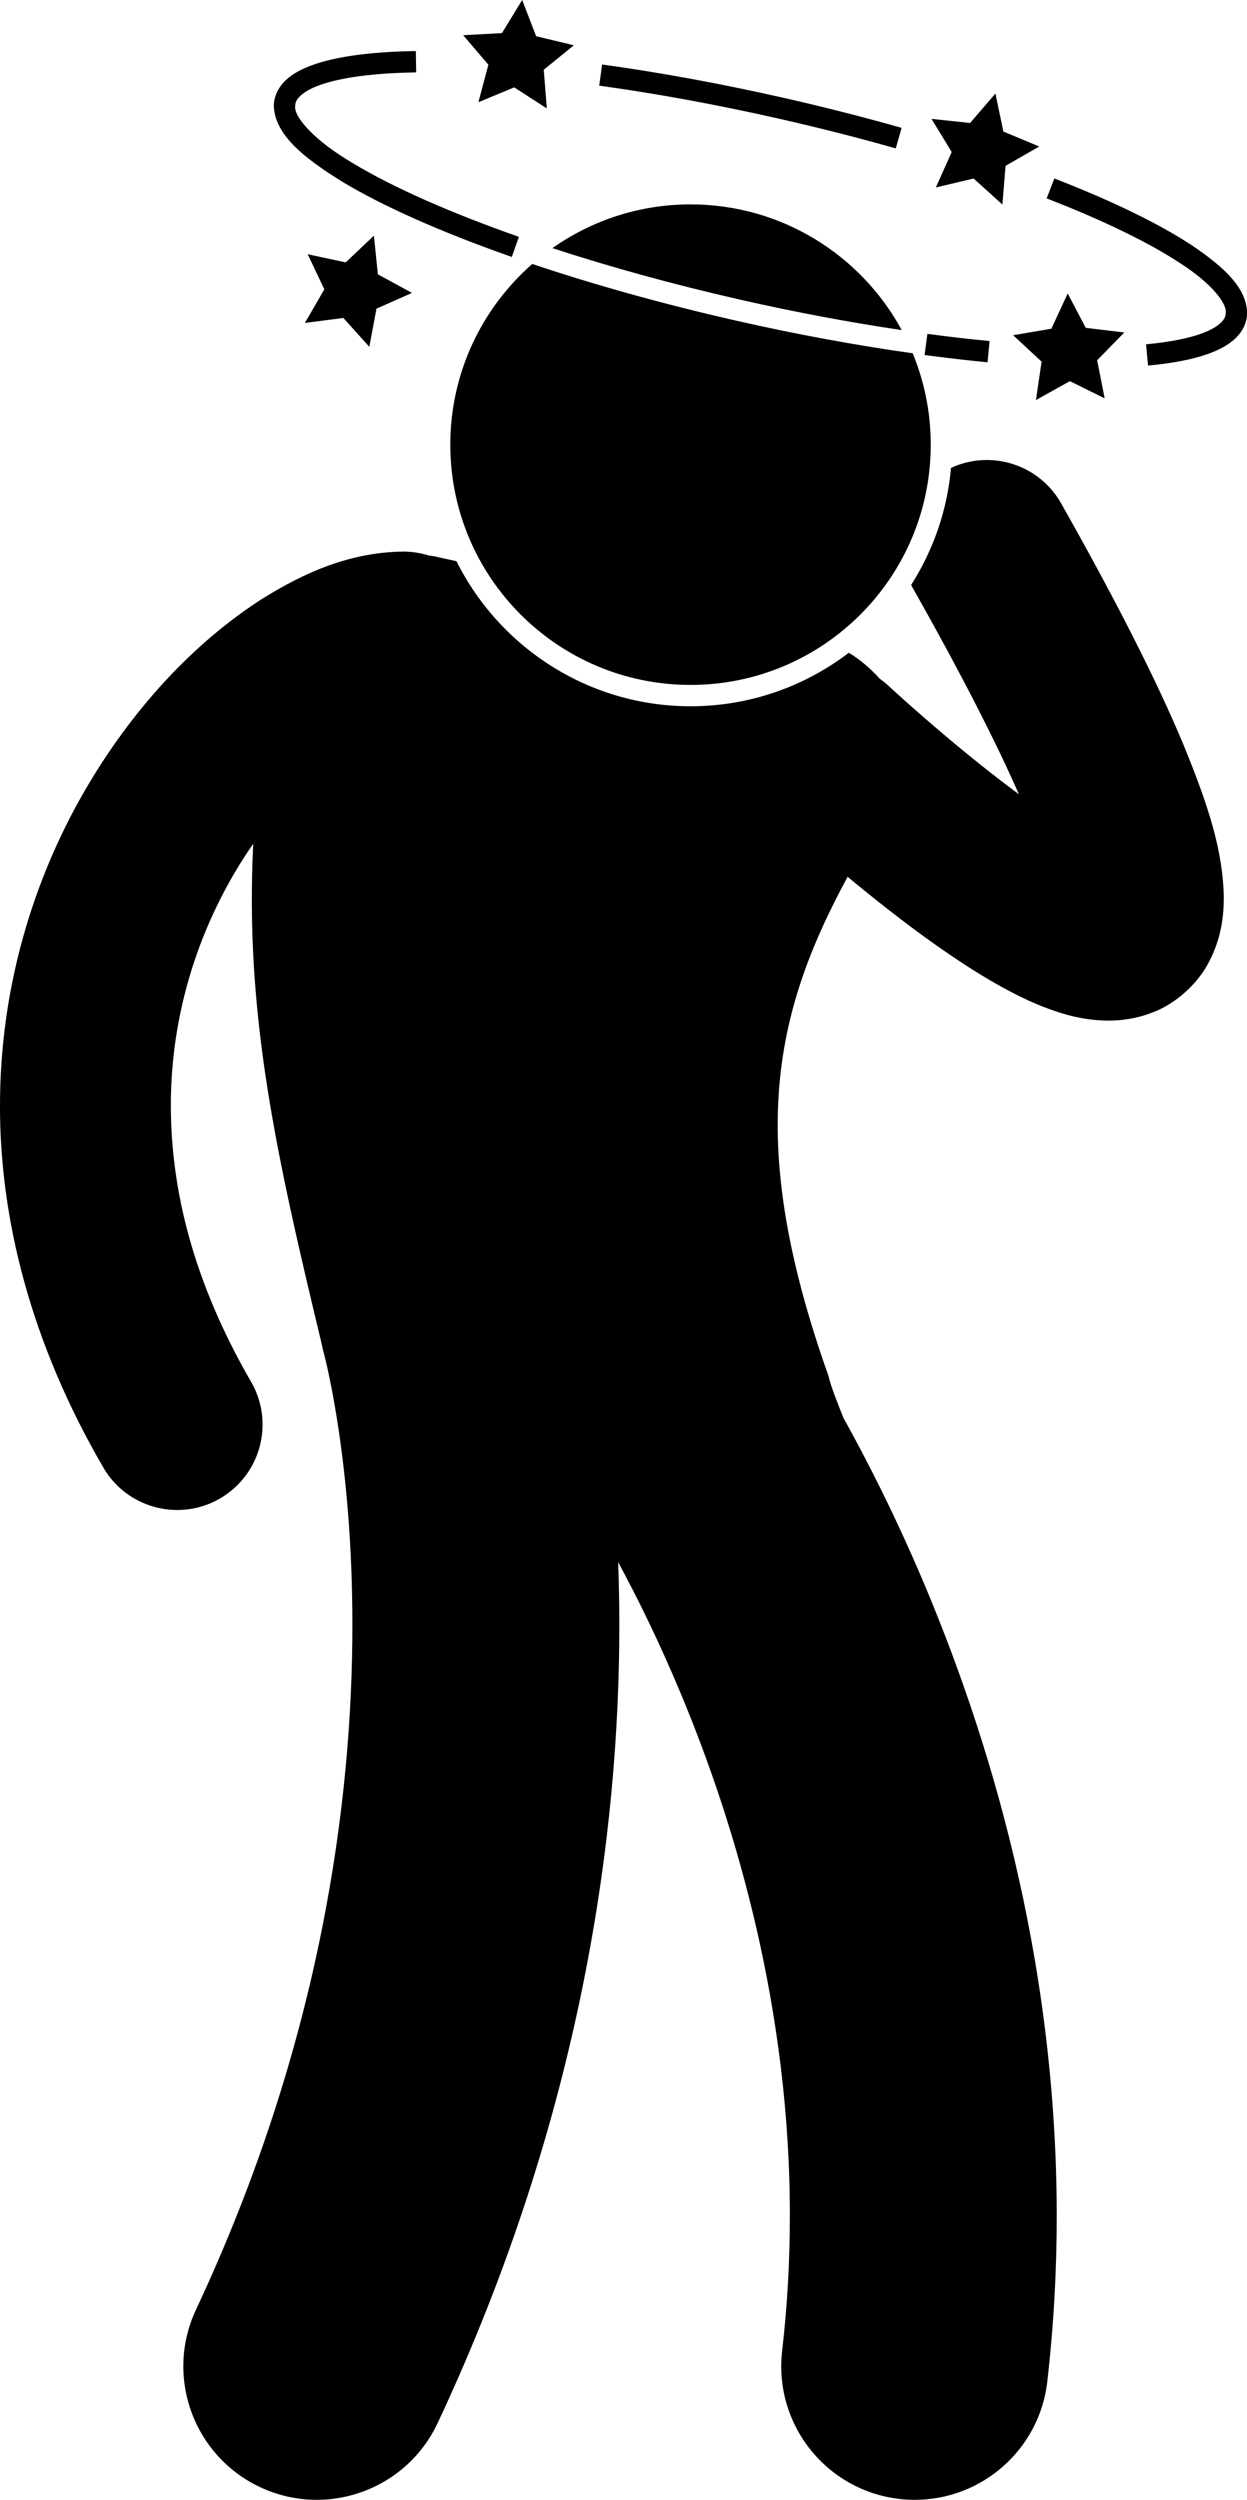
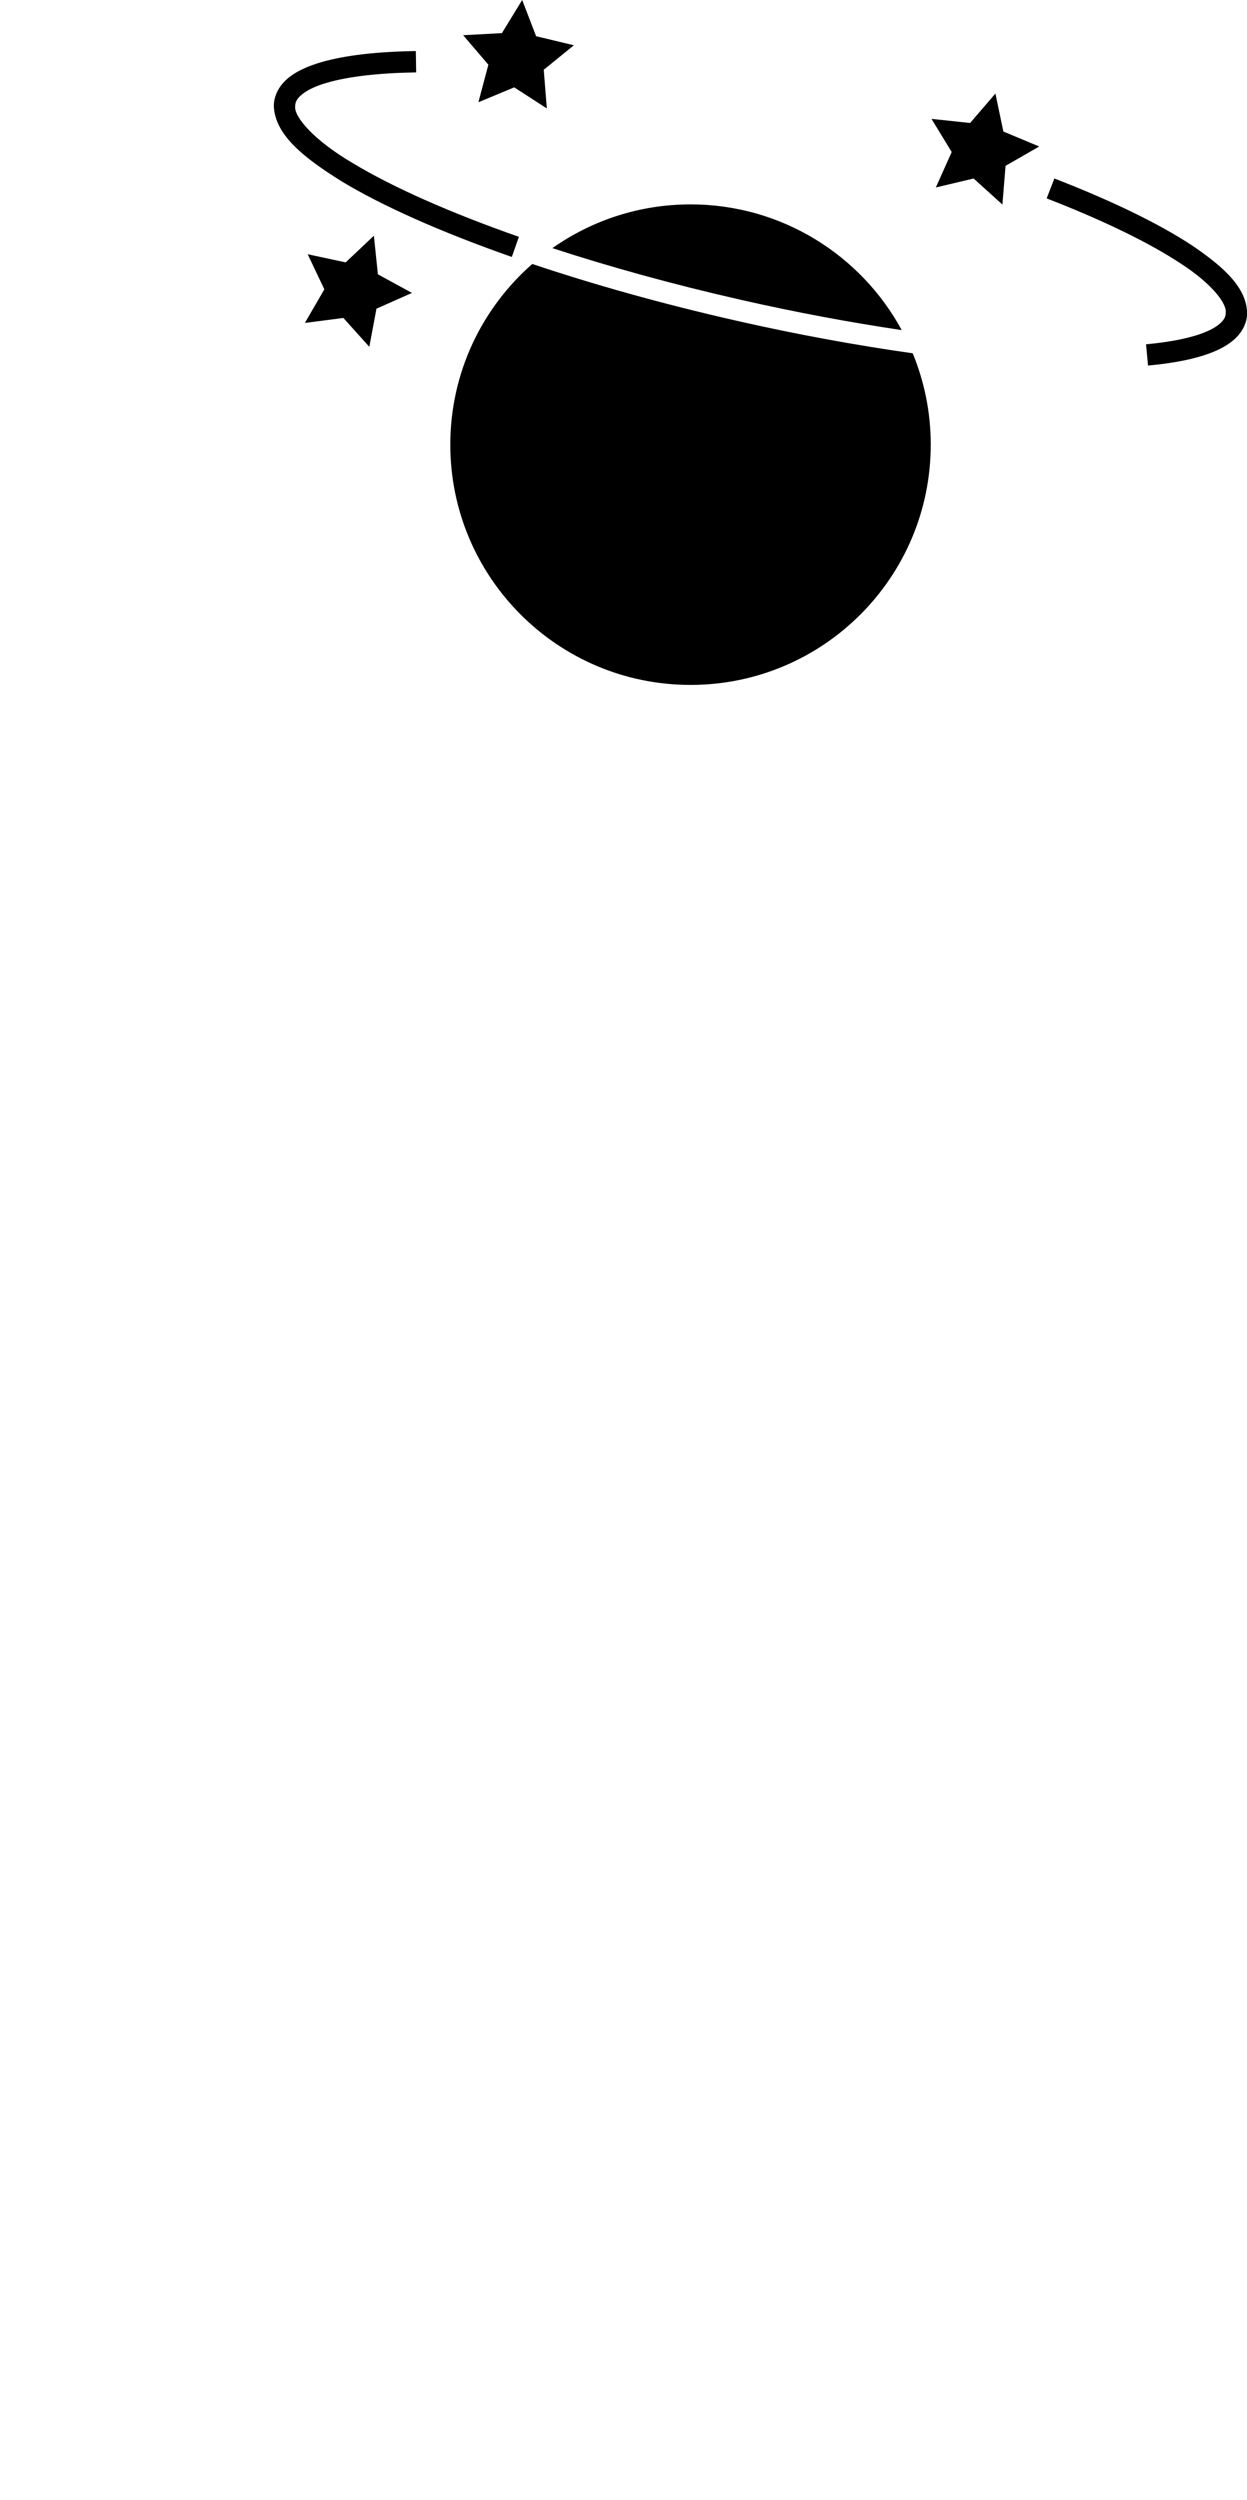
<svg xmlns="http://www.w3.org/2000/svg" height="234.1" preserveAspectRatio="xMidYMid meet" version="1.0" viewBox="-0.0 0.0 116.8 234.1" width="116.8" zoomAndPan="magnify">
  <g id="change1_1">
-     <path d="M113.297,89.968c1.08-2.118,1.322-4.105,1.332-5.887c-0.08-4.436-1.422-8.581-3.826-14.458 c-2.441-5.815-6.117-13.114-11.412-22.486c-2.066-3.655-6.572-5.054-10.314-3.321c-0.355,4.005-1.678,7.735-3.732,10.957 c0.041,0.079,0.074,0.159,0.119,0.236c4.621,8.174,7.867,14.578,9.971,19.37c-2.402-1.773-4.832-3.733-6.855-5.444 c-1.594-1.344-2.953-2.539-3.902-3.39c-0.476-0.425-0.85-0.764-1.101-0.994c-0.25-0.229-0.359-0.333-0.359-0.333 c-0.258-0.241-0.533-0.454-0.812-0.654c-0.897-0.987-1.891-1.834-2.902-2.435c-4.119,3.14-9.256,5.01-14.824,5.01 c-9.588,0-17.902-5.539-21.924-13.582c-0.664-0.147-1.328-0.295-1.992-0.443c-0.174-0.04-0.371-0.059-0.564-0.08 c-0.768-0.245-1.586-0.38-2.434-0.38c-4.92,0.063-9.178,1.887-13.334,4.504c-6.178,3.99-12.092,10.18-16.691,18.227 C3.166,82.419,0,92.373,0,103.563c-0.01,10.565,2.865,22.149,9.674,33.857c1.482,2.558,4.168,3.985,6.928,3.985 c1.363,0,2.744-0.348,4.008-1.081c3.82-2.219,5.121-7.115,2.902-10.936c-5.496-9.495-7.498-18.115-7.51-25.826 c-0.01-9.73,3.309-18.208,7.719-24.552c-0.809,15.954,2.168,29.185,6.408,46.837c0.059,0.271,0.109,0.542,0.186,0.813l0,0 c0,0,0,0,0.008,0.033l0.002,0.001v-0.001c0,0.001,0,0.001,0,0.002v-0.001c0.209,0.781,2.687,10.436,2.682,25.482 c-0.004,16.367-2.893,39.039-14.648,64.111c-2.934,6.249-0.242,13.692,6.008,16.626c1.717,0.805,3.521,1.186,5.299,1.186 c4.699,0,9.201-2.661,11.328-7.194c13.572-28.936,17.021-55.433,17.016-74.728c-0.002-2.047-0.041-4.009-0.111-5.891 c1.775,3.282,3.83,7.425,5.861,12.298c5.229,12.505,10.234,29.665,10.221,48.928c0,4.119-0.225,8.342-0.723,12.655 c-0.789,6.858,4.131,13.058,10.988,13.848c0.486,0.056,0.969,0.083,1.447,0.083c6.264,0,11.67-4.698,12.402-11.071 c0.607-5.295,0.885-10.475,0.885-15.515c-0.012-24.343-6.412-45.155-12.744-59.964c-2.541-5.924-5.07-10.881-7.227-14.754 c-0.57-1.43-1.141-2.819-1.408-3.939c-7.74-21.802-5.238-33.799,1.791-46.747c1.17,0.97,2.428,1.992,3.748,3.023 c2.975,2.319,6.211,4.674,9.475,6.602c1.643,0.965,3.287,1.831,5.049,2.531c1.777,0.679,3.639,1.285,6.148,1.314 c1.201-0.002,2.584-0.169,4.051-0.732C110.08,94.055,112.264,92.086,113.297,89.968z" fill="inherit" />
    <path d="M84.461,30.913C80.65,23.9,73.219,19.14,64.678,19.14c-4.818,0-9.277,1.519-12.938,4.096 c5.316,1.738,11.252,3.386,17.568,4.823C74.594,29.262,79.686,30.204,84.461,30.913z" fill="inherit" />
    <path d="M64.678,64.14c12.426,0,22.5-10.072,22.5-22.5c0-3.03-0.603-5.917-1.689-8.556c-5.203-0.733-10.805-1.749-16.625-3.075 c-6.877-1.565-13.31-3.375-19.008-5.29c-4.705,4.124-7.678,10.173-7.678,16.92C42.178,54.067,52.25,64.14,64.678,64.14z" fill="inherit" />
    <path d="M48.094,23.623l0.365-1.037l0.143-0.408l0,0v-0.001H48.6c-6.463-2.266-11.822-4.649-15.506-6.87 c-3.732-2.18-5.57-4.393-5.445-5.356c-0.002-0.099,0.008-0.174,0.023-0.233c0.086-0.58,0.959-1.399,2.965-1.972 C32.6,7.171,35.465,6.833,38.98,6.78l-0.031-2c-3.629,0.059-6.625,0.393-8.873,1.047c-2.207,0.657-3.892,1.629-4.35,3.429 c-0.057,0.226-0.078,0.468-0.078,0.695c0.123,2.606,2.588,4.697,6.414,7.069c3.826,2.303,9.201,4.688,15.652,6.964 c0.076,0.027,0.148,0.054,0.225,0.08L48.094,23.623z" fill="inherit" />
-     <path d="M86.6,33.249c0.387,0.052,0.762,0.094,1.145,0.143c1.627,0.207,3.223,0.392,4.754,0.537l0.189-1.99v-0.002 c-1.863-0.175-3.807-0.401-5.822-0.671h-0.002L86.6,33.249z" fill="inherit" />
    <path d="M112.879,31.104c-1.268,0.523-3.164,0.921-5.535,1.137l0.186,1.992c2.49-0.231,4.541-0.637,6.109-1.279 c1.547-0.635,2.752-1.558,3.098-2.993c0.049-0.232,0.076-0.463,0.074-0.696c-0.094-2.324-2.092-4.205-5.17-6.288 c-3.119-2.053-7.521-4.183-12.883-6.263l-0.723,1.865h-0.002c5.273,2.042,9.578,4.138,12.508,6.068 c2.971,1.905,4.363,3.772,4.27,4.619c0,0.087-0.01,0.174-0.027,0.265C114.697,29.972,114.176,30.573,112.879,31.104z" fill="inherit" />
-     <path d="M56.396,6.041l-0.271,1.982c5.299,0.729,11.051,1.775,17.029,3.136c3.732,0.848,7.33,1.769,10.748,2.739l0.547-1.923 c-3.453-0.981-7.088-1.911-10.852-2.767C67.566,7.835,61.758,6.779,56.396,6.041z" fill="inherit" />
    <path d="M50.217 3.393L48.91 0 47.012 3.102 43.381 3.297 45.744 6.06 44.809 9.573 48.166 8.181 51.219 10.156 50.93 6.532 53.754 4.239z" fill="inherit" />
    <path d="M32.162 29.774L34.592 32.479 35.262 28.905 38.586 27.431 35.395 25.69 35.02 22.073 32.377 24.571 28.82 23.81 30.379 27.095 28.557 30.241z" fill="inherit" />
-     <path d="M101.695 30.701L100.006 27.481 98.479 30.78 94.893 31.392 97.559 33.865 97.033 37.463 100.209 35.692 103.469 37.304 102.764 33.737 105.305 31.136z" fill="inherit" />
    <path d="M91.193 16.716L93.891 19.155 94.184 15.53 97.338 13.719 93.982 12.318 93.234 8.76 90.865 11.518 87.248 11.132 89.141 14.237 87.654 17.556z" fill="inherit" />
  </g>
</svg>